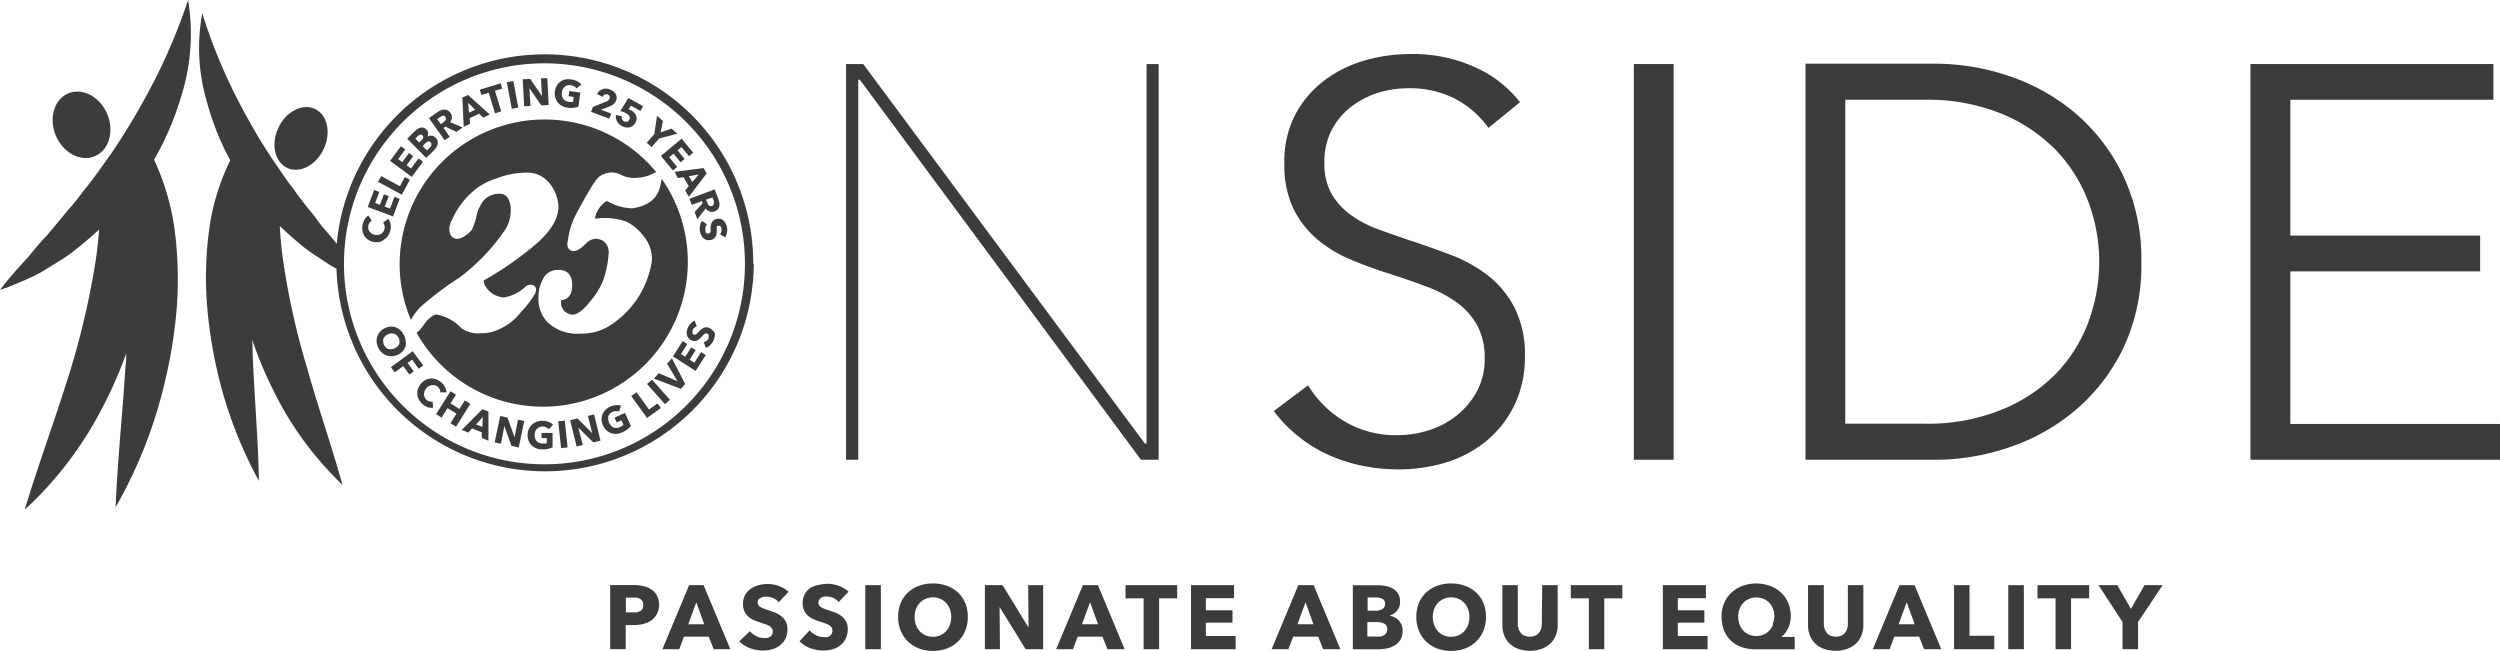
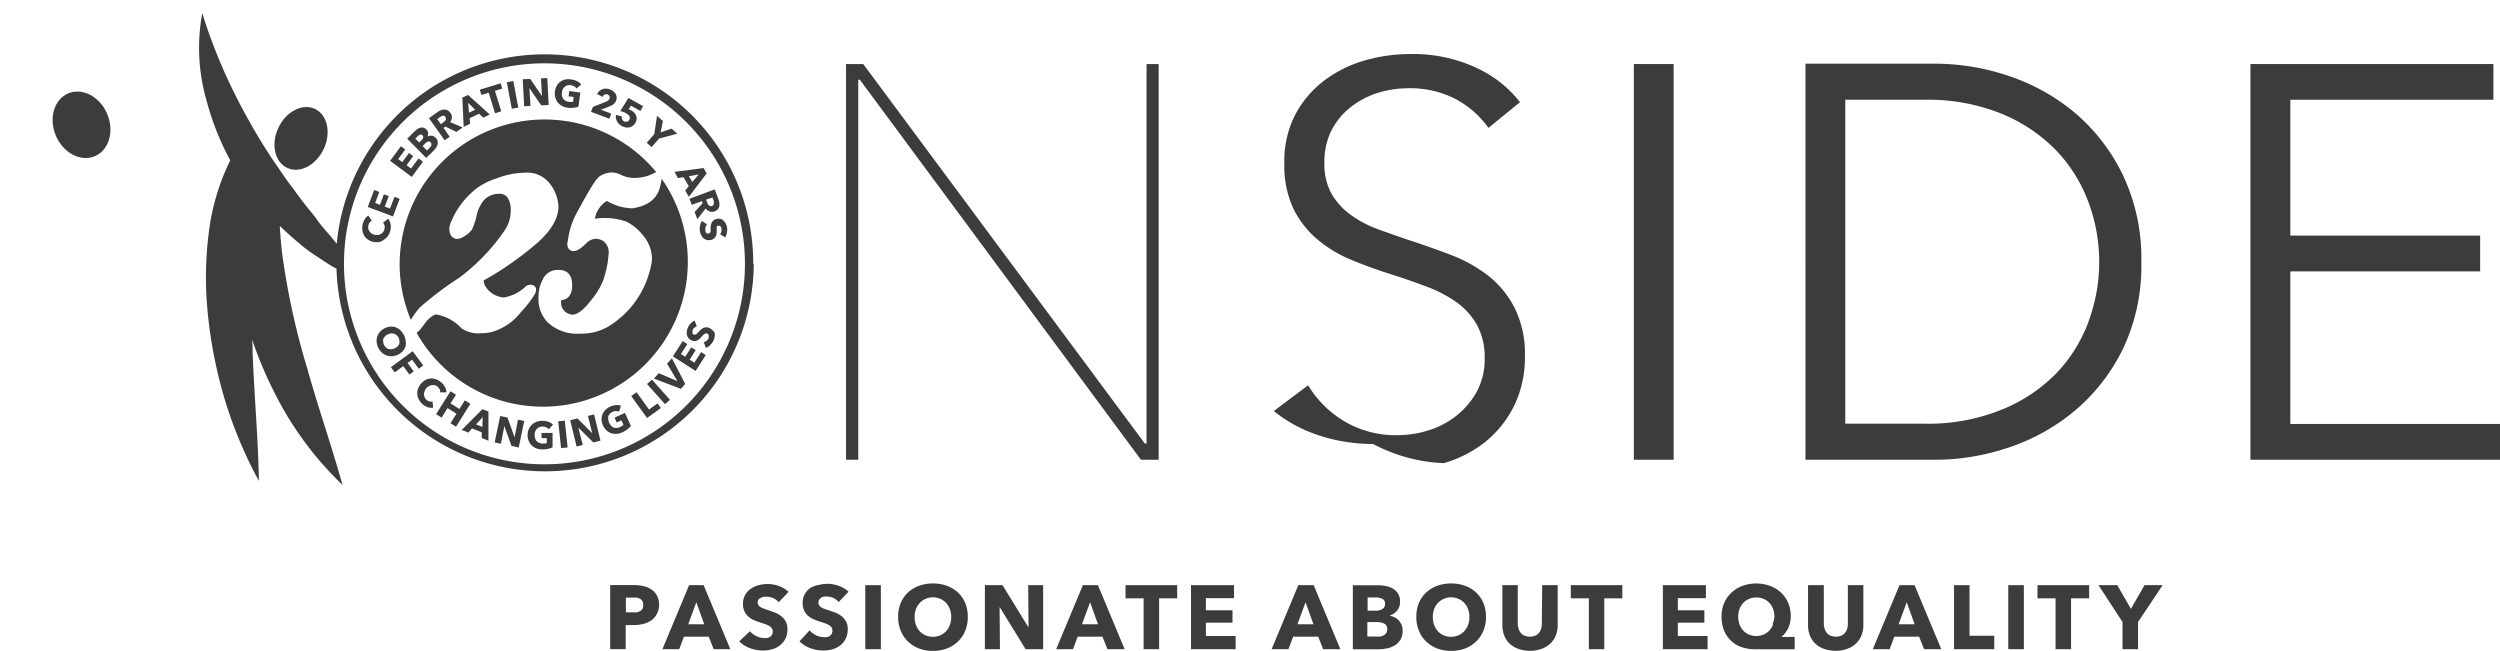
<svg xmlns="http://www.w3.org/2000/svg" viewBox="0 0 280.69 73.08">
  <defs>
    <style>.cls-1{fill:#3c3c3b;}</style>
  </defs>
  <title>withtext</title>
  <g id="Layer_2" data-name="Layer 2">
    <g id="Layer_1-2" data-name="Layer 1">
      <polygon class="cls-1" points="130.09 51.62 130.09 7.19 128.73 7.19 128.73 49.8 128.54 49.8 96.92 7.19 94.99 7.19 94.99 51.62 96.36 51.62 96.36 8.95 96.54 8.95 128.1 51.62 130.09 51.62" />
-       <path class="cls-1" d="M171.21,39.95A11.42,11.42,0,0,0,170,34.46a11.05,11.05,0,0,0-3-3.58,16.58,16.58,0,0,0-4.18-2.29q-2.32-.88-4.62-1.63-1.86-.63-3.56-1.25a12.32,12.32,0,0,1-3-1.6,7.69,7.69,0,0,1-2.14-2.35,6.89,6.89,0,0,1-.8-3.51,7.76,7.76,0,0,1,.84-3.7,7.9,7.9,0,0,1,2.21-2.6,9.54,9.54,0,0,1,3-1.54,11.46,11.46,0,0,1,3.29-.5,11.12,11.12,0,0,1,5.41,1.22,10.78,10.78,0,0,1,3.67,3.23l3.54-2.89a13.15,13.15,0,0,0-4.78-3.8,16.8,16.8,0,0,0-7.64-1.6,18.29,18.29,0,0,0-4.91.69,13.86,13.86,0,0,0-4.54,2.2,11.59,11.59,0,0,0-3.32,3.83,11.31,11.31,0,0,0-1.27,5.52,11.38,11.38,0,0,0,1,5.08,10.66,10.66,0,0,0,2.7,3.48,14.48,14.48,0,0,0,3.79,2.29q2.11.88,4.29,1.57t4,1.38a14.63,14.63,0,0,1,3.42,1.73,8.07,8.07,0,0,1,2.39,2.57,7.55,7.55,0,0,1,.9,3.86,7.49,7.49,0,0,1-.9,3.73,9,9,0,0,1-2.3,2.7,9.57,9.57,0,0,1-3.14,1.63,11.61,11.61,0,0,1-3.42.53,11.24,11.24,0,0,1-6.06-1.6,11.83,11.83,0,0,1-4-4l-3.85,2.89A14.92,14.92,0,0,0,145.79,49a15.38,15.38,0,0,0,3.36,2.07,18,18,0,0,0,3.79,1.22,19.81,19.81,0,0,0,4,.41A18.45,18.45,0,0,0,162.1,52a13.51,13.51,0,0,0,4.58-2.32,12,12,0,0,0,3.26-4A12.31,12.31,0,0,0,171.21,39.95Z" />
+       <path class="cls-1" d="M171.21,39.95A11.42,11.42,0,0,0,170,34.46a11.05,11.05,0,0,0-3-3.58,16.58,16.58,0,0,0-4.18-2.29q-2.32-.88-4.62-1.63-1.86-.63-3.56-1.25a12.32,12.32,0,0,1-3-1.6,7.69,7.69,0,0,1-2.14-2.35,6.89,6.89,0,0,1-.8-3.51,7.76,7.76,0,0,1,.84-3.7,7.9,7.9,0,0,1,2.21-2.6,9.54,9.54,0,0,1,3-1.54,11.46,11.46,0,0,1,3.29-.5,11.12,11.12,0,0,1,5.41,1.22,10.78,10.78,0,0,1,3.67,3.23l3.54-2.89a13.15,13.15,0,0,0-4.78-3.8,16.8,16.8,0,0,0-7.64-1.6,18.29,18.29,0,0,0-4.91.69,13.86,13.86,0,0,0-4.54,2.2,11.59,11.59,0,0,0-3.32,3.83,11.31,11.31,0,0,0-1.27,5.52,11.38,11.38,0,0,0,1,5.08,10.66,10.66,0,0,0,2.7,3.48,14.48,14.48,0,0,0,3.79,2.29q2.11.88,4.29,1.57t4,1.38a14.63,14.63,0,0,1,3.42,1.73,8.07,8.07,0,0,1,2.39,2.57,7.55,7.55,0,0,1,.9,3.86,7.49,7.49,0,0,1-.9,3.73,9,9,0,0,1-2.3,2.7,9.57,9.57,0,0,1-3.14,1.63,11.61,11.61,0,0,1-3.42.53,11.24,11.24,0,0,1-6.06-1.6,11.83,11.83,0,0,1-4-4l-3.85,2.89a15.38,15.38,0,0,0,3.36,2.07,18,18,0,0,0,3.79,1.22,19.81,19.81,0,0,0,4,.41A18.45,18.45,0,0,0,162.1,52a13.51,13.51,0,0,0,4.58-2.32,12,12,0,0,0,3.26-4A12.31,12.31,0,0,0,171.21,39.95Z" />
      <rect class="cls-1" x="183.44" y="7.19" width="4.47" height="44.43" />
      <path class="cls-1" d="M240.42,29.4a21.74,21.74,0,0,0-2.05-9.7,21.15,21.15,0,0,0-5.37-7,22.67,22.67,0,0,0-7.46-4.17,25.85,25.85,0,0,0-8.23-1.38h-14.6V51.62h14.6a25.85,25.85,0,0,0,8.23-1.38A22.62,22.62,0,0,0,233,46.07a21.21,21.21,0,0,0,5.37-6.93A21.68,21.68,0,0,0,240.42,29.4Zm-5.93,6.72a16.81,16.81,0,0,1-3.63,5.81A18.07,18.07,0,0,1,224.73,46a22,22,0,0,1-8.67,1.57h-8.88V11.2h8.88a22.08,22.08,0,0,1,8.67,1.57,18.07,18.07,0,0,1,6.12,4.11,16.82,16.82,0,0,1,3.63,5.81,19.21,19.21,0,0,1,0,13.43Z" />
      <polygon class="cls-1" points="257.15 47.6 257.15 30.47 278.46 30.47 278.46 26.45 257.15 26.45 257.15 11.2 279.95 11.2 279.95 7.19 252.67 7.19 252.67 51.62 280.69 51.62 280.69 47.6 257.15 47.6" />
-       <path class="cls-1" d="M17.23,9.25a77.2,77.2,0,0,1-4.9,8.22c-.94,1.27-1.82,2.6-2.84,3.82C9,21.9,8.54,22.57,8,23.17S7,24.38,6.47,25s-1,1.23-1.58,1.84-1.07,1.23-1.6,1.87C2.19,29.94,1.06,31.14,0,32.55c.78-.25,1.54-.56,2.3-.89a24.71,24.71,0,0,0,2.25-1.06c.71-.42,1.42-.86,2.13-1.31a17.32,17.32,0,0,0,2.05-1.46c.82-.66,1.63-1.34,2.4-2.07q-.13,1.73-.38,3.46A90.33,90.33,0,0,1,7.45,43C6,47.6,4.3,52.19,2.77,57.23a40.88,40.88,0,0,0,8.69-11.39,47.34,47.34,0,0,0,2.71-6.15c0,.51,0,1-.09,1.54-.3,5.06-.88,10.22-1.1,15.72a52.32,52.32,0,0,0,5.6-14.37,54,54,0,0,0,1.28-8.19,43.6,43.6,0,0,0-.28-8.8,27.67,27.67,0,0,0-2.28-7.66,33.13,33.13,0,0,0,3.08-7.23A23.22,23.22,0,0,0,21.12,0,65,65,0,0,1,17.23,9.25Z" />
      <ellipse class="cls-1" cx="9.15" cy="14.01" rx="3.13" ry="3.83" transform="translate(-4.75 4.7) rotate(-23.04)" />
      <ellipse class="cls-1" cx="33.8" cy="15.54" rx="3.66" ry="2.81" transform="translate(5.31 39.46) rotate(-64.71)" />
      <path class="cls-1" d="M73.15,66.19a2.62,2.62,0,0,0-.89-.38,5,5,0,0,0-1.1-.12H68.51v7.19h1.74V70.18h.86a4.67,4.67,0,0,0,1.08-.12,2.8,2.8,0,0,0,.91-.39,1.93,1.93,0,0,0,.63-.7A2.21,2.21,0,0,0,74,67.91a2.25,2.25,0,0,0-.22-1A1.82,1.82,0,0,0,73.15,66.19Zm-1,2.15a.76.76,0,0,1-.28.27,1.24,1.24,0,0,1-.4.14,2.61,2.61,0,0,1-.47,0h-.73V67.1H71a3.26,3.26,0,0,1,.45,0,1.18,1.18,0,0,1,.39.12.72.72,0,0,1,.27.25.78.78,0,0,1,.1.42A.8.8,0,0,1,72.13,68.35Z" />
      <path class="cls-1" d="M77.37,65.7l-3,7.19h1.89l.53-1.41h2.78l.56,1.41H82l-3-7.19Zm-.1,4.39.91-2.47.89,2.47Z" />
      <path class="cls-1" d="M85.48,67.1A.91.91,0,0,1,85.8,67a2.06,2.06,0,0,1,.35,0,1.66,1.66,0,0,1,.7.17,1.57,1.57,0,0,1,.58.45l1.11-1.17a3.22,3.22,0,0,0-1.11-.66,3.75,3.75,0,0,0-1.24-.22,4,4,0,0,0-1,.13,2.75,2.75,0,0,0-.89.4,2.11,2.11,0,0,0-.64.7,2,2,0,0,0-.24,1,2,2,0,0,0,.16.83,1.79,1.79,0,0,0,.42.58,2.27,2.27,0,0,0,.59.39,6,6,0,0,0,.68.26l.63.21a2.35,2.35,0,0,1,.47.21,1,1,0,0,1,.29.26.58.58,0,0,1,.1.35.77.77,0,0,1-.08.37.68.68,0,0,1-.22.24,1,1,0,0,1-.32.13,1.71,1.71,0,0,1-.38,0,1.88,1.88,0,0,1-.86-.22,2.09,2.09,0,0,1-.7-.54L83,72a3.15,3.15,0,0,0,1.2.77,4.24,4.24,0,0,0,1.49.27,3.75,3.75,0,0,0,1-.14,2.65,2.65,0,0,0,.88-.44,2.14,2.14,0,0,0,.61-.75,2.34,2.34,0,0,0,.23-1.07,1.74,1.74,0,0,0-.21-.9,2.06,2.06,0,0,0-.54-.6,2.8,2.8,0,0,0-.72-.39l-.76-.27-.46-.16a2,2,0,0,1-.35-.17.69.69,0,0,1-.22-.21.57.57,0,0,1-.08-.3.6.6,0,0,1,.1-.35A.8.8,0,0,1,85.48,67.1Z" />
      <path class="cls-1" d="M92.21,67.1a.91.91,0,0,1,.32-.12,2.06,2.06,0,0,1,.35,0,1.66,1.66,0,0,1,.7.17,1.57,1.57,0,0,1,.58.45l1.11-1.17a3.22,3.22,0,0,0-1.11-.66,3.75,3.75,0,0,0-1.24-.22,4,4,0,0,0-1,.13A2.75,2.75,0,0,0,91,66a2.11,2.11,0,0,0-.64.7,2,2,0,0,0-.24,1,2,2,0,0,0,.16.83,1.79,1.79,0,0,0,.42.58,2.27,2.27,0,0,0,.59.39,6,6,0,0,0,.68.26l.63.21a2.35,2.35,0,0,1,.47.21,1,1,0,0,1,.29.26.58.58,0,0,1,.1.35.77.77,0,0,1-.08.37.68.68,0,0,1-.22.24,1,1,0,0,1-.32.13,1.71,1.71,0,0,1-.38,0,1.88,1.88,0,0,1-.86-.22,2.09,2.09,0,0,1-.7-.54L89.77,72a3.15,3.15,0,0,0,1.2.77,4.24,4.24,0,0,0,1.49.27,3.75,3.75,0,0,0,1-.14,2.65,2.65,0,0,0,.88-.44,2.14,2.14,0,0,0,.61-.75,2.34,2.34,0,0,0,.23-1.07,1.74,1.74,0,0,0-.21-.9,2.06,2.06,0,0,0-.54-.6,2.8,2.8,0,0,0-.72-.39L93,68.51l-.46-.16a2,2,0,0,1-.35-.17.69.69,0,0,1-.22-.21.57.57,0,0,1-.08-.3.6.6,0,0,1,.1-.35A.8.8,0,0,1,92.21,67.1Z" />
      <rect class="cls-1" x="97.15" y="65.7" width="1.75" height="7.19" />
      <path class="cls-1" d="M107.55,66.52a3.61,3.61,0,0,0-1.24-.75,4.52,4.52,0,0,0-1.56-.26,4.47,4.47,0,0,0-1.56.26,3.62,3.62,0,0,0-1.24.75,3.41,3.41,0,0,0-.82,1.18,4,4,0,0,0-.29,1.56,4,4,0,0,0,.29,1.56,3.54,3.54,0,0,0,.82,1.21,3.63,3.63,0,0,0,1.24.78,4.3,4.3,0,0,0,1.56.27,4.34,4.34,0,0,0,1.56-.27,3.62,3.62,0,0,0,1.24-.78,3.56,3.56,0,0,0,.82-1.21,4,4,0,0,0,.29-1.56,4,4,0,0,0-.29-1.56A3.43,3.43,0,0,0,107.55,66.52Zm-.9,3.64a2.08,2.08,0,0,1-.43.71,2,2,0,0,1-.65.46,2.17,2.17,0,0,1-1.67,0,1.94,1.94,0,0,1-.64-.46,2.14,2.14,0,0,1-.42-.71,2.58,2.58,0,0,1-.15-.9,2.53,2.53,0,0,1,.15-.87,2,2,0,0,1,1.07-1.15,2,2,0,0,1,.83-.17,2,2,0,0,1,.84.17,2,2,0,0,1,.65.46,2.07,2.07,0,0,1,.42.7,2.46,2.46,0,0,1,.15.87A2.56,2.56,0,0,1,106.65,70.16Z" />
      <polygon class="cls-1" points="115.48 70.39 115.44 70.39 112.56 65.7 110.58 65.7 110.58 72.89 112.27 72.89 112.23 68.19 112.26 68.19 115.15 72.89 117.12 72.89 117.12 65.7 115.44 65.7 115.48 70.39" />
      <path class="cls-1" d="M121.58,65.7l-3,7.19h1.89l.53-1.41h2.78l.56,1.41h1.93l-3-7.19Zm-.1,4.39.91-2.47.89,2.47Z" />
      <polygon class="cls-1" points="126.37 67.18 128.4 67.18 128.4 72.89 130.14 72.89 130.14 67.18 132.17 67.18 132.17 65.7 126.37 65.7 126.37 67.18" />
      <polygon class="cls-1" points="135.39 69.91 138.38 69.91 138.38 68.52 135.39 68.52 135.39 67.16 138.55 67.16 138.55 65.7 133.72 65.7 133.72 72.89 138.73 72.89 138.73 71.41 135.39 71.41 135.39 69.91" />
      <path class="cls-1" d="M145.77,65.7l-3,7.19h1.89l.53-1.41H148l.56,1.41h1.93l-3-7.19Zm-.1,4.39.91-2.47.89,2.47Z" />
      <path class="cls-1" d="M157.05,69.66a1.63,1.63,0,0,0-.47-.35,2,2,0,0,0-.57-.19v0a1.82,1.82,0,0,0,.85-.56,1.49,1.49,0,0,0,.33-1,1.58,1.58,0,0,0-.8-1.47,2.54,2.54,0,0,0-.79-.29,4.45,4.45,0,0,0-.85-.09h-2.86v7.19h2.86a4.73,4.73,0,0,0,1-.11,2.71,2.71,0,0,0,.88-.35,1.87,1.87,0,0,0,.62-.64,1.94,1.94,0,0,0,.23-1,1.66,1.66,0,0,0-.12-.64A1.63,1.63,0,0,0,157.05,69.66Zm-3.5-2.58h.85a1.63,1.63,0,0,1,.83.17.57.57,0,0,1,.28.53.68.68,0,0,1-.27.58,1.25,1.25,0,0,1-.76.2h-.93Zm2.08,4a.77.77,0,0,1-.29.26,1.32,1.32,0,0,1-.4.13,2.6,2.6,0,0,1-.42,0h-1V69.84h1a2,2,0,0,1,.89.17.64.64,0,0,1,.34.62A.76.76,0,0,1,155.64,71.07Z" />
      <path class="cls-1" d="M165.73,66.52a3.61,3.61,0,0,0-1.24-.75,4.52,4.52,0,0,0-1.56-.26,4.47,4.47,0,0,0-1.56.26,3.62,3.62,0,0,0-1.24.75,3.41,3.41,0,0,0-.82,1.18,4,4,0,0,0-.29,1.56,4,4,0,0,0,.29,1.56,3.54,3.54,0,0,0,.82,1.21,3.63,3.63,0,0,0,1.24.78,4.3,4.3,0,0,0,1.56.27,4.34,4.34,0,0,0,1.56-.27,3.62,3.62,0,0,0,1.24-.78,3.56,3.56,0,0,0,.82-1.21,4,4,0,0,0,.29-1.56,4,4,0,0,0-.29-1.56A3.43,3.43,0,0,0,165.73,66.52Zm-.9,3.64a2.08,2.08,0,0,1-.43.71,2,2,0,0,1-.65.46,2.17,2.17,0,0,1-1.67,0,1.94,1.94,0,0,1-.64-.46,2.14,2.14,0,0,1-.42-.71,2.58,2.58,0,0,1-.15-.9,2.53,2.53,0,0,1,.15-.87,2,2,0,0,1,1.07-1.15,2,2,0,0,1,.83-.17,2,2,0,0,1,.84.17,2,2,0,0,1,.65.46,2.07,2.07,0,0,1,.42.7,2.46,2.46,0,0,1,.15.87A2.56,2.56,0,0,1,164.83,70.16Z" />
      <path class="cls-1" d="M173.11,70a2.13,2.13,0,0,1-.07.56,1.32,1.32,0,0,1-.23.47,1.14,1.14,0,0,1-.42.33,1.67,1.67,0,0,1-1.25,0,1.1,1.1,0,0,1-.42-.33,1.44,1.44,0,0,1-.23-.47,2,2,0,0,1-.08-.56V65.7h-1.73v4.48a3.15,3.15,0,0,0,.21,1.18,2.57,2.57,0,0,0,.61.91,2.78,2.78,0,0,0,1,.59,3.93,3.93,0,0,0,2.55,0,2.87,2.87,0,0,0,1-.59,2.57,2.57,0,0,0,.62-.91,3.08,3.08,0,0,0,.22-1.18V65.7h-1.74Z" />
      <polygon class="cls-1" points="176.36 67.18 178.39 67.18 178.39 72.89 180.12 72.89 180.12 67.18 182.15 67.18 182.15 65.7 176.36 65.7 176.36 67.18" />
      <polygon class="cls-1" points="188.38 69.91 191.36 69.91 191.36 68.52 188.38 68.52 188.38 67.16 191.53 67.16 191.53 65.7 186.7 65.7 186.7 72.89 191.72 72.89 191.72 71.41 188.38 71.41 188.38 69.91" />
      <path class="cls-1" d="M200,71.51a2.64,2.64,0,0,0,.39-.38,2.78,2.78,0,0,0,.34-.52,3,3,0,0,0,.24-.65,3.13,3.13,0,0,0,.09-.78,3.74,3.74,0,0,0-.29-1.49,3.38,3.38,0,0,0-.81-1.16,3.69,3.69,0,0,0-1.23-.75,4.56,4.56,0,0,0-3.09,0,3.69,3.69,0,0,0-1.24.76,3.46,3.46,0,0,0-.82,1.17,3.75,3.75,0,0,0-.29,1.5,4.14,4.14,0,0,0,.28,1.57,3.22,3.22,0,0,0,.78,1.16,3.3,3.3,0,0,0,1.21.72,4.8,4.8,0,0,0,1.56.24h4.38V71.51l-1.51,0Zm-.92-1.4a2.06,2.06,0,0,1-.43.69,1.89,1.89,0,0,1-.65.45,2.19,2.19,0,0,1-1.63,0,1.87,1.87,0,0,1-.64-.45,2,2,0,0,1-.42-.69,2.55,2.55,0,0,1-.15-.89,2.37,2.37,0,0,1,.15-.86,2,2,0,0,1,.43-.68,1.91,1.91,0,0,1,.64-.44,2,2,0,0,1,.81-.16,2.1,2.1,0,0,1,.82.16,1.85,1.85,0,0,1,.64.44,2,2,0,0,1,.42.68,2.45,2.45,0,0,1,.15.86A2.49,2.49,0,0,1,199,70.11Z" />
      <path class="cls-1" d="M207.47,70a2.13,2.13,0,0,1-.07.56,1.32,1.32,0,0,1-.23.47,1.14,1.14,0,0,1-.42.33,1.67,1.67,0,0,1-1.25,0,1.1,1.1,0,0,1-.42-.33,1.44,1.44,0,0,1-.23-.47,2,2,0,0,1-.08-.56V65.7H203v4.48a3.15,3.15,0,0,0,.21,1.18,2.57,2.57,0,0,0,.61.91,2.78,2.78,0,0,0,1,.59,3.93,3.93,0,0,0,2.55,0,2.87,2.87,0,0,0,1-.59,2.57,2.57,0,0,0,.62-.91,3.08,3.08,0,0,0,.22-1.18V65.7h-1.74Z" />
      <path class="cls-1" d="M213.27,65.7l-3,7.19h1.89l.53-1.41h2.78l.56,1.41h1.93l-3-7.19Zm-.1,4.39.91-2.47.89,2.47Z" />
      <polygon class="cls-1" points="221.13 65.7 219.39 65.7 219.39 72.89 223.91 72.89 223.91 71.38 221.13 71.38 221.13 65.7" />
      <rect class="cls-1" x="225.48" y="65.7" width="1.75" height="7.19" />
      <polygon class="cls-1" points="228.76 67.18 230.79 67.18 230.79 72.89 232.53 72.89 232.53 67.18 234.56 67.18 234.56 65.7 228.76 65.7 228.76 67.18" />
      <polygon class="cls-1" points="239.25 68.36 237.72 65.7 235.61 65.7 238.31 69.84 238.31 72.89 240.05 72.89 240.05 69.84 242.81 65.7 240.78 65.7 239.25 68.36" />
      <path class="cls-1" d="M84.57,29.62a23.43,23.43,0,0,0-46.76-2.25c-.24-.3-.49-.6-.73-.89-.48-.57-1-1.11-1.42-1.72S34.75,23.6,34.28,23,33.4,21.86,33,21.28c-.91-1.14-1.69-2.38-2.53-3.57a70.94,70.94,0,0,1-4.35-7.65,59.76,59.76,0,0,1-3.41-8.58,21.35,21.35,0,0,0,.49,9.85A30.46,30.46,0,0,0,25.85,18a25.44,25.44,0,0,0-2.25,7,40.09,40.09,0,0,0-.43,8.09,49.67,49.67,0,0,0,1,7.55A48.12,48.12,0,0,0,29.07,54c-.1-5.06-.54-9.81-.71-14.48,0-.47,0-.94-.05-1.41a43.56,43.56,0,0,0,2.37,5.7,37.6,37.6,0,0,0,7.78,10.64c-1.31-4.66-2.81-8.92-4-13.2a83.12,83.12,0,0,1-2.77-12.7q-.19-1.6-.28-3.19c.7.68,1.43,1.33,2.17,1.95a16,16,0,0,0,1.86,1.39c.64.43,1.28.85,1.93,1.25l.41.21a23.43,23.43,0,0,0,46.85-.54ZM61.14,52.13A22.51,22.51,0,1,1,83.64,29.62,22.51,22.51,0,0,1,61.14,52.13Z" />
      <path class="cls-1" d="M44.87,29.62a16.22,16.22,0,0,0,1.26,6.29,8.46,8.46,0,0,1,1-1.38,36.08,36.08,0,0,1,4.44-3.35,22.48,22.48,0,0,0,5-5.18,3.94,3.94,0,0,0,.77-2.33A2.54,2.54,0,0,0,57,22.2a1.08,1.08,0,0,0-1-.44,2.32,2.32,0,0,0-1.7.75,4.33,4.33,0,0,0-.79,1.69A7.5,7.5,0,0,1,53,25.77a2.92,2.92,0,0,1-.9.77,1.45,1.45,0,0,1-.88.28q-.77-.17-.77-1.16a1.5,1.5,0,0,1,.11-.55,9.29,9.29,0,0,1,3-4A8,8,0,0,1,55.84,20a9,9,0,0,1,3.07-.61,3.19,3.19,0,0,1,2.79,1.19,4.45,4.45,0,0,1,1,2.6q0,1.94-2.27,4a35.85,35.85,0,0,1-6.13,4.31,1.6,1.6,0,0,0,.19.64,2.6,2.6,0,0,0,1.51,1.16,1.52,1.52,0,0,0,.58.11A4.59,4.59,0,0,0,59,32.18a.82.82,0,0,1,.88-.14q.47.22.22.89A10.94,10.94,0,0,1,58.52,35a6.39,6.39,0,0,1-3.4,2.3,5,5,0,0,1-1.09.11,3.33,3.33,0,0,1-2.22-.55A5,5,0,0,0,49,35.31q-.38,0-1.07.7l-.66.87a2.41,2.41,0,0,1-.5.48A16.27,16.27,0,1,0,74.29,20.07a6.38,6.38,0,0,1-.21,1Q73.56,23,71,23.39a5.92,5.92,0,0,1-2.87-.83,2.92,2.92,0,0,0-1.34,2,7.48,7.48,0,0,1,3.48.3,5.3,5.3,0,0,1,1.86,1.49A4.11,4.11,0,0,1,73.2,29a2.87,2.87,0,0,1-.08.69,10.42,10.42,0,0,1-4.87,7,6,6,0,0,1-3.12.77,4.82,4.82,0,0,1-3.67-1.3,3.71,3.71,0,0,1-1-2.68,4.22,4.22,0,0,1,.49-2.13,1.85,1.85,0,0,1,1.73-1.05q1.56,0,1.56,1.71,0,1.55-1.2,1.69a.9.9,0,0,0-.05.33,1.32,1.32,0,0,0,1,1.24.72.72,0,0,0,.27.06q.88,0,2.16-1.69a7.82,7.82,0,0,0,1.31-2.18,11.17,11.17,0,0,0,.6-2.93,1.57,1.57,0,0,0-.6-1.47,1.68,1.68,0,0,0-.82-.25,1.52,1.52,0,0,0-.93.36l-.6.55q-.79.66-1.31.39T63.76,27a8.87,8.87,0,0,1,1.1-3.29q1.29-2.38,1.86-3.21a3.24,3.24,0,0,1,.58-.69,2.67,2.67,0,0,1,1.26-.44,2.33,2.33,0,0,1,1.2.28,3.41,3.41,0,0,0,1.45.33,5.77,5.77,0,0,0,1.18-.14,4.08,4.08,0,0,0,1-.39l.29-.13A16.27,16.27,0,0,0,44.87,29.62Z" />
      <path class="cls-1" d="M43.18,26.86a1.53,1.53,0,0,0,.42-.44,1.78,1.78,0,0,0,.24-.61,1.64,1.64,0,0,0,0-.69,1.45,1.45,0,0,0-.26-.56L43,25a.76.76,0,0,1,.17.3.81.81,0,0,1,0,.39.84.84,0,0,1-.13.33.8.8,0,0,1-.24.23.87.87,0,0,1-.32.12,1.1,1.1,0,0,1-.38,0,1,1,0,0,1-.35-.14.87.87,0,0,1-.25-.23.81.81,0,0,1-.14-.31.86.86,0,0,1,0-.36.89.89,0,0,1,.13-.32.62.62,0,0,1,.26-.22l-.39-.58a1.23,1.23,0,0,0-.42.43,1.88,1.88,0,0,0-.25,1.25,1.56,1.56,0,0,0,.21.58,1.49,1.49,0,0,0,.42.44,1.78,1.78,0,0,0,1.28.26A1.52,1.52,0,0,0,43.18,26.86Z" />
      <polygon class="cls-1" points="44.87 22.32 44.29 22.1 43.79 23.42 43.2 23.2 43.65 22.02 43.1 21.82 42.66 23 42.12 22.79 42.59 21.55 42.01 21.33 41.29 23.24 44.13 24.3 44.87 22.32" />
-       <polygon class="cls-1" points="46.02 20.18 45.46 19.88 44.9 20.91 42.8 19.77 42.44 20.41 45.11 21.86 46.02 20.18" />
      <polygon class="cls-1" points="47.49 18.16 46.99 17.79 46.15 18.92 45.65 18.55 46.39 17.53 45.92 17.18 45.17 18.2 44.71 17.86 45.5 16.78 45.01 16.42 43.8 18.06 46.23 19.86 47.49 18.16" />
      <path class="cls-1" d="M48.7,16.9a1.94,1.94,0,0,0,.27-.33,1.15,1.15,0,0,0,.16-.36.77.77,0,0,0,0-.38.8.8,0,0,0-.22-.37.71.71,0,0,0-.22-.16.71.71,0,0,0-.24-.06.69.69,0,0,0-.24,0,.86.86,0,0,0-.23.11h0a.76.76,0,0,0,.09-.42.63.63,0,0,0-.2-.39.67.67,0,0,0-.68-.2,1.05,1.05,0,0,0-.33.15,1.87,1.87,0,0,0-.28.23l-.86.85,2.13,2.16ZM47.07,16l-.44-.44.26-.25a.7.7,0,0,1,.3-.2.24.24,0,0,1,.24.08.29.29,0,0,1,.09.25.53.53,0,0,1-.17.28Zm.67.1a.83.83,0,0,1,.32-.21.27.27,0,0,1,.28.09.32.32,0,0,1,.09.16.31.31,0,0,1,0,.16.55.55,0,0,1-.08.16l-.12.14-.29.29-.49-.49Z" />
      <path class="cls-1" d="M50.5,15.36l-.7-1,.2-.15,1.24.6.7-.5-1.4-.6a.92.92,0,0,0,.2-.51.81.81,0,0,0-.17-.52.87.87,0,0,0-.33-.3.79.79,0,0,0-.38-.08,1.11,1.11,0,0,0-.39.09,2,2,0,0,0-.37.21l-.94.67,1.76,2.47Zm-1-1.41-.41-.58.32-.23.15-.09A.49.49,0,0,1,49.7,13a.31.31,0,0,1,.15,0,.3.3,0,0,1,.14.11.34.34,0,0,1,.07.18.33.33,0,0,1,0,.16.61.61,0,0,1-.11.14l-.14.12Z" />
      <path class="cls-1" d="M52.78,13.9l-.05-.63,1.06-.5.47.44.73-.35-2.44-2.2-.64.3.15,3.28Zm.57-1.58-.69.33-.1-1.1Z" />
      <polygon class="cls-1" points="54.87 10.41 55.58 12.72 56.28 12.5 55.57 10.2 56.39 9.95 56.21 9.35 53.87 10.07 54.05 10.66 54.87 10.41" />
      <rect class="cls-1" x="57.18" y="9.14" width="0.74" height="3.03" transform="translate(-0.98 10.83) rotate(-10.66)" />
      <polygon class="cls-1" points="59.56 11.89 59.44 9.91 59.45 9.91 60.77 11.83 61.6 11.79 61.45 8.76 60.74 8.8 60.85 10.77 60.84 10.77 59.53 8.86 58.69 8.9 58.85 11.93 59.56 11.89" />
      <path class="cls-1" d="M62.62,11.5a1.56,1.56,0,0,0,.48.39,1.88,1.88,0,0,0,.65.21,2.71,2.71,0,0,0,.65,0,2.32,2.32,0,0,0,.54-.12l.22-1.59-1.24-.17-.08.59.57.08-.07.55a.86.86,0,0,1-.22,0h-.24a1,1,0,0,1-.38-.12.8.8,0,0,1-.26-.23.82.82,0,0,1-.14-.32,1.17,1.17,0,0,1,0-.39A1,1,0,0,1,63.2,10a.9.9,0,0,1,.23-.27.87.87,0,0,1,.31-.16.89.89,0,0,1,.36,0,1,1,0,0,1,.38.13.81.81,0,0,1,.25.24l.53-.46a1.38,1.38,0,0,0-.46-.36,2,2,0,0,0-.65-.2,1.84,1.84,0,0,0-.66,0,1.54,1.54,0,0,0-.56.24,1.47,1.47,0,0,0-.41.45,1.78,1.78,0,0,0-.18,1.3A1.48,1.48,0,0,0,62.62,11.5Z" />
      <path class="cls-1" d="M68.63,12.76l-1.16-.44.88-.34.25-.11a1.44,1.44,0,0,0,.23-.13.91.91,0,0,0,.34-.45.84.84,0,0,0-.07-.78,1.06,1.06,0,0,0-.27-.28,1.46,1.46,0,0,0-.36-.19,1.31,1.31,0,0,0-.42-.09,1.12,1.12,0,0,0-.4.06,1.07,1.07,0,0,0-.35.2,1.09,1.09,0,0,0-.26.34l.61.33a.57.57,0,0,1,.24-.26.41.41,0,0,1,.54.17.35.35,0,0,1,0,.28.46.46,0,0,1-.15.21,1.09,1.09,0,0,1-.24.14L66.57,12l-.21.56,2.05.77Z" />
      <path class="cls-1" d="M70.35,12.75l.18.13a.6.6,0,0,1,.14.16.44.44,0,0,1,.05.19.48.48,0,0,1-.34.44.52.52,0,0,1-.55-.3.52.52,0,0,1,0-.31l-.67-.15a1,1,0,0,0,0,.36,1,1,0,0,0,.11.34,1.23,1.23,0,0,0,.22.3,1.46,1.46,0,0,0,.73.39,1.16,1.16,0,0,0,.42,0,1,1,0,0,0,.39-.16,1.09,1.09,0,0,0,.32-.37,1,1,0,0,0,.13-.41.89.89,0,0,0-.06-.38,1,1,0,0,0-.22-.33,1.48,1.48,0,0,0-.34-.26l-.14-.07-.14-.05.26-.41,1.06.6.3-.54L70.55,11l-.91,1.48a2.16,2.16,0,0,1,.37.1A2.23,2.23,0,0,1,70.35,12.75Z" />
      <polygon class="cls-1" points="74.01 15.55 76.04 15.01 75.4 14.44 74.17 14.86 74.43 13.59 73.77 13 73.46 15.06 72.61 16.03 73.16 16.51 74.01 15.55" />
-       <polygon class="cls-1" points="75.55 19.14 76.03 18.74 75.13 17.65 75.62 17.25 76.42 18.22 76.87 17.84 76.07 16.88 76.51 16.51 77.36 17.53 77.83 17.14 76.53 15.57 74.2 17.51 75.55 19.14" />
      <path class="cls-1" d="M76.11,20l.63-.11.59,1-.4.5.41.7,2-2.61L79,18.87l-3.26.42Zm2.33-.41-.71.85-.38-.66Z" />
      <path class="cls-1" d="M77.67,23l1.13-.42.09.23-.9,1,.3.8.94-1.2a.91.91,0,0,0,.44.33.8.8,0,0,0,.54,0,.87.87,0,0,0,.38-.24.8.8,0,0,0,.17-.35,1.11,1.11,0,0,0,0-.4,2,2,0,0,0-.11-.41l-.4-1.08-2.84,1.06ZM80,22.18l.14.37a1.14,1.14,0,0,1,0,.16.49.49,0,0,1,0,.17.29.29,0,0,1-.06.15.3.3,0,0,1-.15.1.32.32,0,0,1-.19,0,.34.34,0,0,1-.15-.08.61.61,0,0,1-.11-.14,1.07,1.07,0,0,1-.08-.17l-.12-.33Z" />
      <path class="cls-1" d="M81.63,25.53a1.72,1.72,0,0,0-.14-.4,1.18,1.18,0,0,0-.24-.34.9.9,0,0,0-.34-.21.87.87,0,0,0-.44,0,.83.83,0,0,0-.33.14.75.75,0,0,0-.2.22.92.92,0,0,0-.11.28,2.45,2.45,0,0,0-.05.3c0,.1,0,.2,0,.28a1,1,0,0,1,0,.21.42.42,0,0,1-.08.14.25.25,0,0,1-.13.07.32.32,0,0,1-.16,0,.28.28,0,0,1-.12-.07.41.41,0,0,1-.08-.12.7.7,0,0,1,0-.15.78.78,0,0,1,0-.37.9.9,0,0,1,.17-.33l-.57-.37a1.34,1.34,0,0,0-.22.56,1.81,1.81,0,0,0,0,.64,1.57,1.57,0,0,0,.15.41,1.11,1.11,0,0,0,.25.33.9.9,0,0,0,.36.19,1,1,0,0,0,.46,0,.73.73,0,0,0,.35-.16.89.89,0,0,0,.21-.27,1.19,1.19,0,0,0,.1-.33c0-.12,0-.23,0-.34s0-.14,0-.2a.79.79,0,0,1,0-.16.29.29,0,0,1,.07-.11.28.28,0,0,1,.27,0,.34.34,0,0,1,.11.08.38.38,0,0,1,.07.12.85.85,0,0,1,0,.14.68.68,0,0,1,0,.3.66.66,0,0,1-.14.28l.58.36a1.34,1.34,0,0,0,.18-.52A1.57,1.57,0,0,0,81.63,25.53Z" />
      <path class="cls-1" d="M44.72,39.8a1.67,1.67,0,0,0,.53-.41,1.45,1.45,0,0,0,.29-.53,1.55,1.55,0,0,0,0-.61,1.93,1.93,0,0,0-.2-.64,1.89,1.89,0,0,0-.4-.54,1.54,1.54,0,0,0-.52-.32,1.44,1.44,0,0,0-.6-.08,1.67,1.67,0,0,0-.64.19,1.69,1.69,0,0,0-.53.41,1.49,1.49,0,0,0-.3.54,1.52,1.52,0,0,0-.06.61,1.83,1.83,0,0,0,.19.64,1.85,1.85,0,0,0,.4.53,1.52,1.52,0,0,0,.53.32,1.49,1.49,0,0,0,.61.08A1.69,1.69,0,0,0,44.72,39.8Zm-1.07-.61a.81.81,0,0,1-.3-.16.91.91,0,0,1-.32-.63.81.81,0,0,1,0-.33.89.89,0,0,1,.18-.29,1.15,1.15,0,0,1,.67-.34.83.83,0,0,1,.64.18.91.91,0,0,1,.32.63.82.82,0,0,1,0,.33.88.88,0,0,1-.18.29,1.07,1.07,0,0,1-.3.22,1.12,1.12,0,0,1-.37.11A.88.88,0,0,1,43.66,39.19Z" />
      <polygon class="cls-1" points="46.26 40.38 47.02 41.4 47.52 41.03 46.33 39.43 43.89 41.23 44.32 41.81 45.27 41.11 45.97 42.05 46.45 41.7 45.76 40.75 46.26 40.38" />
      <path class="cls-1" d="M47.87,43.58a1,1,0,0,1,.3-.23.88.88,0,0,1,.33-.1.83.83,0,0,1,.34,0,.89.89,0,0,1,.31.18.9.9,0,0,1,.21.28.61.61,0,0,1,.06.34l.7,0a1.21,1.21,0,0,0-.15-.58,1.87,1.87,0,0,0-.95-.86,1.56,1.56,0,0,0-.6-.11,1.47,1.47,0,0,0-.6.14,1.78,1.78,0,0,0-.88,1,1.5,1.5,0,0,0,.08,1.2,1.79,1.79,0,0,0,.4.52,1.62,1.62,0,0,0,.6.36,1.45,1.45,0,0,0,.61.06l-.06-.7a.75.75,0,0,1-.34,0,.82.82,0,0,1-.34-.19.88.88,0,0,1-.21-.28.8.8,0,0,1-.07-.32.87.87,0,0,1,.06-.34A1.08,1.08,0,0,1,47.87,43.58Z" />
      <polygon class="cls-1" points="52.19 44.95 51.58 45.92 50.58 45.29 51.2 44.32 50.58 43.93 48.96 46.5 49.58 46.89 50.25 45.82 51.25 46.45 50.58 47.52 51.2 47.91 52.81 45.34 52.19 44.95" />
      <path class="cls-1" d="M54.16,45.94l-2.32,2.33.74.3L53,48.1l1.09.44v.64l.75.3,0-3.28Zm0,2-.71-.29.75-.82Z" />
      <polygon class="cls-1" points="57.78 49.06 57.76 49.06 56.98 46.88 56.16 46.71 55.54 49.67 56.24 49.82 56.62 47.88 56.64 47.88 57.43 50.07 58.24 50.24 58.86 47.27 58.16 47.12 57.78 49.06" />
      <path class="cls-1" d="M60.81,49.19h.58v.55l-.22.06h-.24a1,1,0,0,1-.39-.08.81.81,0,0,1-.29-.2.83.83,0,0,1-.17-.31,1.17,1.17,0,0,1-.05-.39,1,1,0,0,1,.07-.38.9.9,0,0,1,.19-.3.84.84,0,0,1,.29-.19.88.88,0,0,1,.36-.06,1,1,0,0,1,.4.09.81.81,0,0,1,.28.21l.47-.52a1.39,1.39,0,0,0-.5-.3,2,2,0,0,0-.67-.12,1.85,1.85,0,0,0-.65.1,1.54,1.54,0,0,0-.53.31,1.47,1.47,0,0,0-.36.5,1.68,1.68,0,0,0-.14.66,1.64,1.64,0,0,0,.11.66,1.47,1.47,0,0,0,.33.51,1.54,1.54,0,0,0,.52.34,1.89,1.89,0,0,0,.67.13,2.77,2.77,0,0,0,.65-.06,2.32,2.32,0,0,0,.52-.18l0-1.61-1.25,0Z" />
      <rect class="cls-1" x="62.83" y="47.25" width="0.74" height="3.03" transform="translate(-4.8 6.96) rotate(-6.07)" />
      <polygon class="cls-1" points="66.01 46.7 66.49 48.61 66.48 48.62 64.83 46.98 64.02 47.18 64.74 50.13 65.43 49.96 64.94 48.04 64.95 48.03 66.61 49.67 67.42 49.47 66.7 46.53 66.01 46.7" />
      <path class="cls-1" d="M69,46.89l.24.54.53-.24.23.5a.88.88,0,0,1-.17.14l-.21.12a1,1,0,0,1-.39.1A.81.81,0,0,1,68.9,48a.83.83,0,0,1-.29-.2,1.16,1.16,0,0,1-.21-.33,1,1,0,0,1-.1-.37.92.92,0,0,1,0-.35.84.84,0,0,1,.18-.3.89.89,0,0,1,.29-.21,1,1,0,0,1,.4-.09.79.79,0,0,1,.34.07l.21-.67a1.37,1.37,0,0,0-.58-.06,2,2,0,0,0-.65.17A1.85,1.85,0,0,0,68,46a1.55,1.55,0,0,0-.35.51,1.47,1.47,0,0,0-.11.6,1.78,1.78,0,0,0,.54,1.2,1.48,1.48,0,0,0,.52.32,1.55,1.55,0,0,0,.61.08,1.88,1.88,0,0,0,.66-.17,2.72,2.72,0,0,0,.56-.33,2.31,2.31,0,0,0,.4-.39l-.66-1.46Z" />
      <polygon class="cls-1" points="72.87 45.98 71.47 44.04 70.87 44.47 72.65 46.93 74.2 45.81 73.83 45.29 72.87 45.98" />
      <rect class="cls-1" x="73.56" y="42.49" width="0.74" height="3.03" transform="translate(-10.55 60.28) rotate(-41.67)" />
      <polygon class="cls-1" points="74.9 40.83 76.05 42.78 76.04 42.79 73.96 41.9 73.42 42.51 76.45 43.66 76.93 43.11 75.44 40.23 74.9 40.83" />
      <polygon class="cls-1" points="77.96 40.72 77.43 40.38 78.11 39.31 77.61 39 76.93 40.06 76.45 39.75 77.17 38.63 76.65 38.3 75.55 40.01 78.1 41.65 79.24 39.87 78.72 39.53 77.96 40.72" />
      <path class="cls-1" d="M80,37.09a1,1,0,0,0-.37-.27.74.74,0,0,0-.38-.07.87.87,0,0,0-.33.1,1.2,1.2,0,0,0-.28.21l-.24.24-.14.15-.13.11a.28.28,0,0,1-.12,0,.23.23,0,0,1-.13,0,.25.25,0,0,1-.12-.1.34.34,0,0,1,0-.13.36.36,0,0,1,0-.14.79.79,0,0,1,0-.14.7.7,0,0,1,.19-.24.66.66,0,0,1,.28-.15L78,36a1.35,1.35,0,0,0-.45.31,1.57,1.57,0,0,0-.3.44,1.7,1.7,0,0,0-.13.41,1.17,1.17,0,0,0,0,.41.91.91,0,0,0,.16.37.85.85,0,0,0,.35.27.82.82,0,0,0,.34.08.75.75,0,0,0,.29-.06,1,1,0,0,0,.25-.16l.22-.21.19-.21a1,1,0,0,1,.16-.14.42.42,0,0,1,.15-.07.24.24,0,0,1,.15,0,.32.32,0,0,1,.13.09.28.28,0,0,1,.06.13.4.4,0,0,1,0,.15.67.67,0,0,1,0,.15.79.79,0,0,1-.23.29.88.88,0,0,1-.33.17l.25.64a1.34,1.34,0,0,0,.5-.33,1.78,1.78,0,0,0,.36-.53,1.53,1.53,0,0,0,.12-.42,1.11,1.11,0,0,0,0-.42A.91.91,0,0,0,80,37.09Z" />
    </g>
  </g>
</svg>